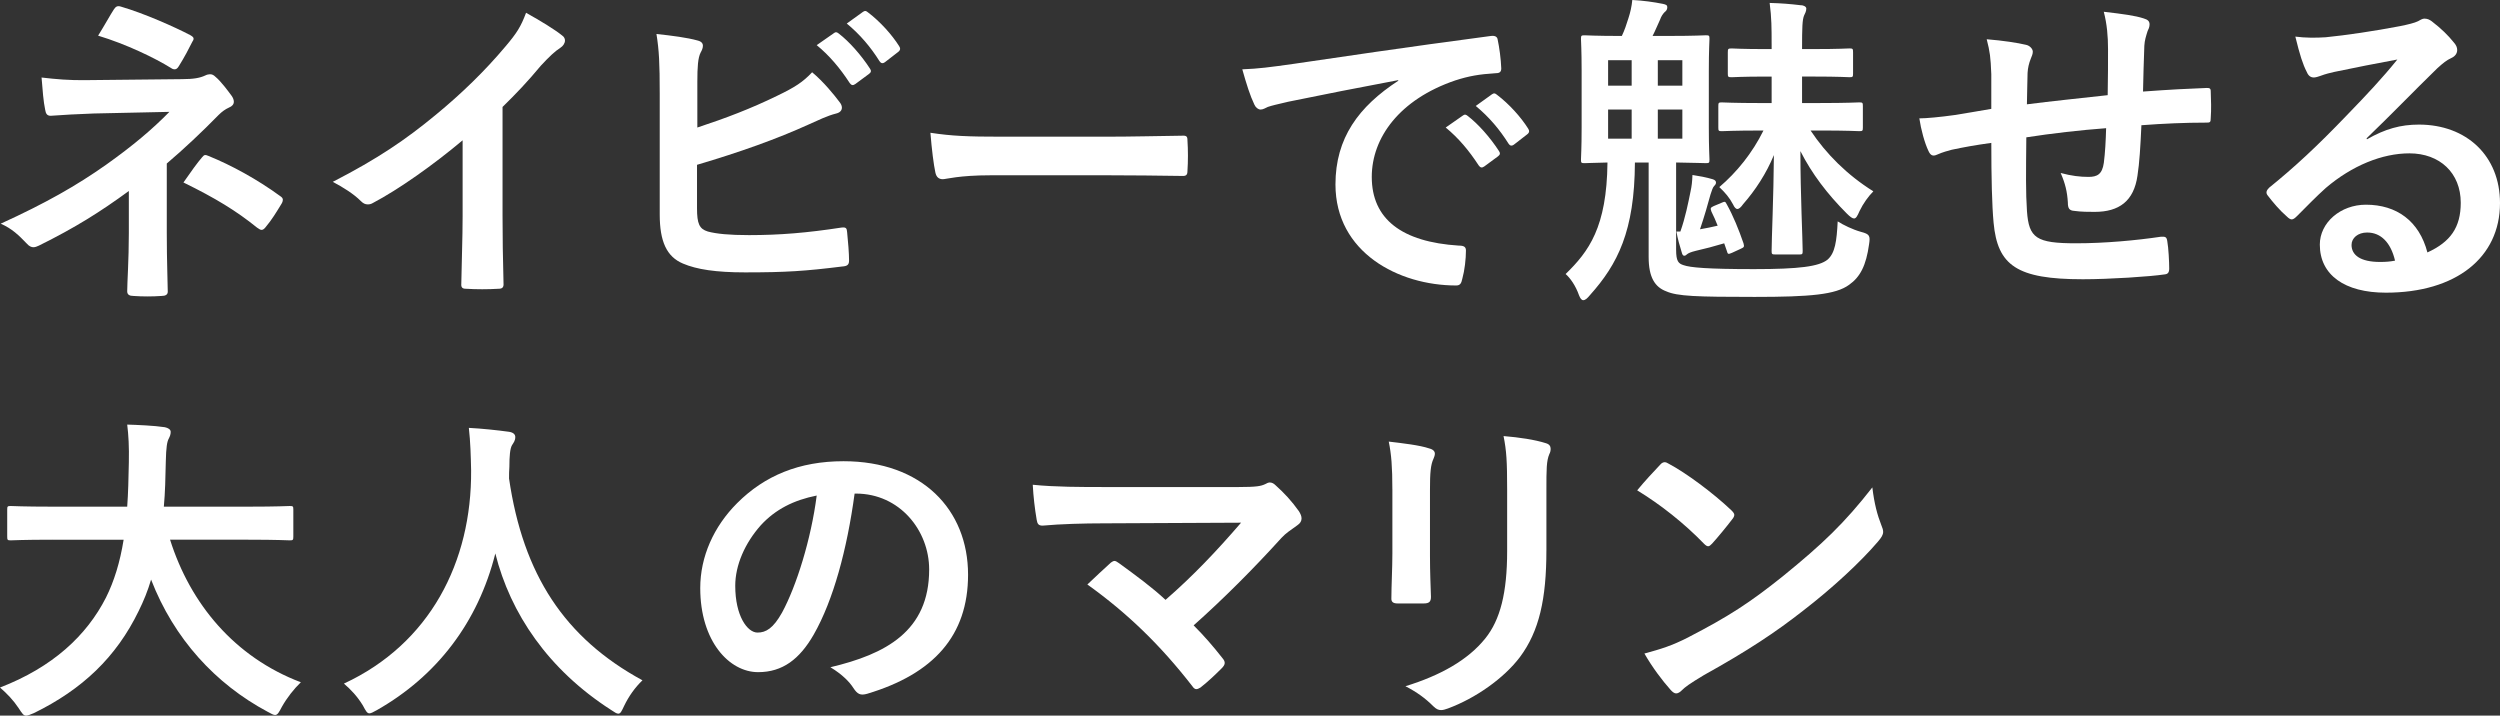
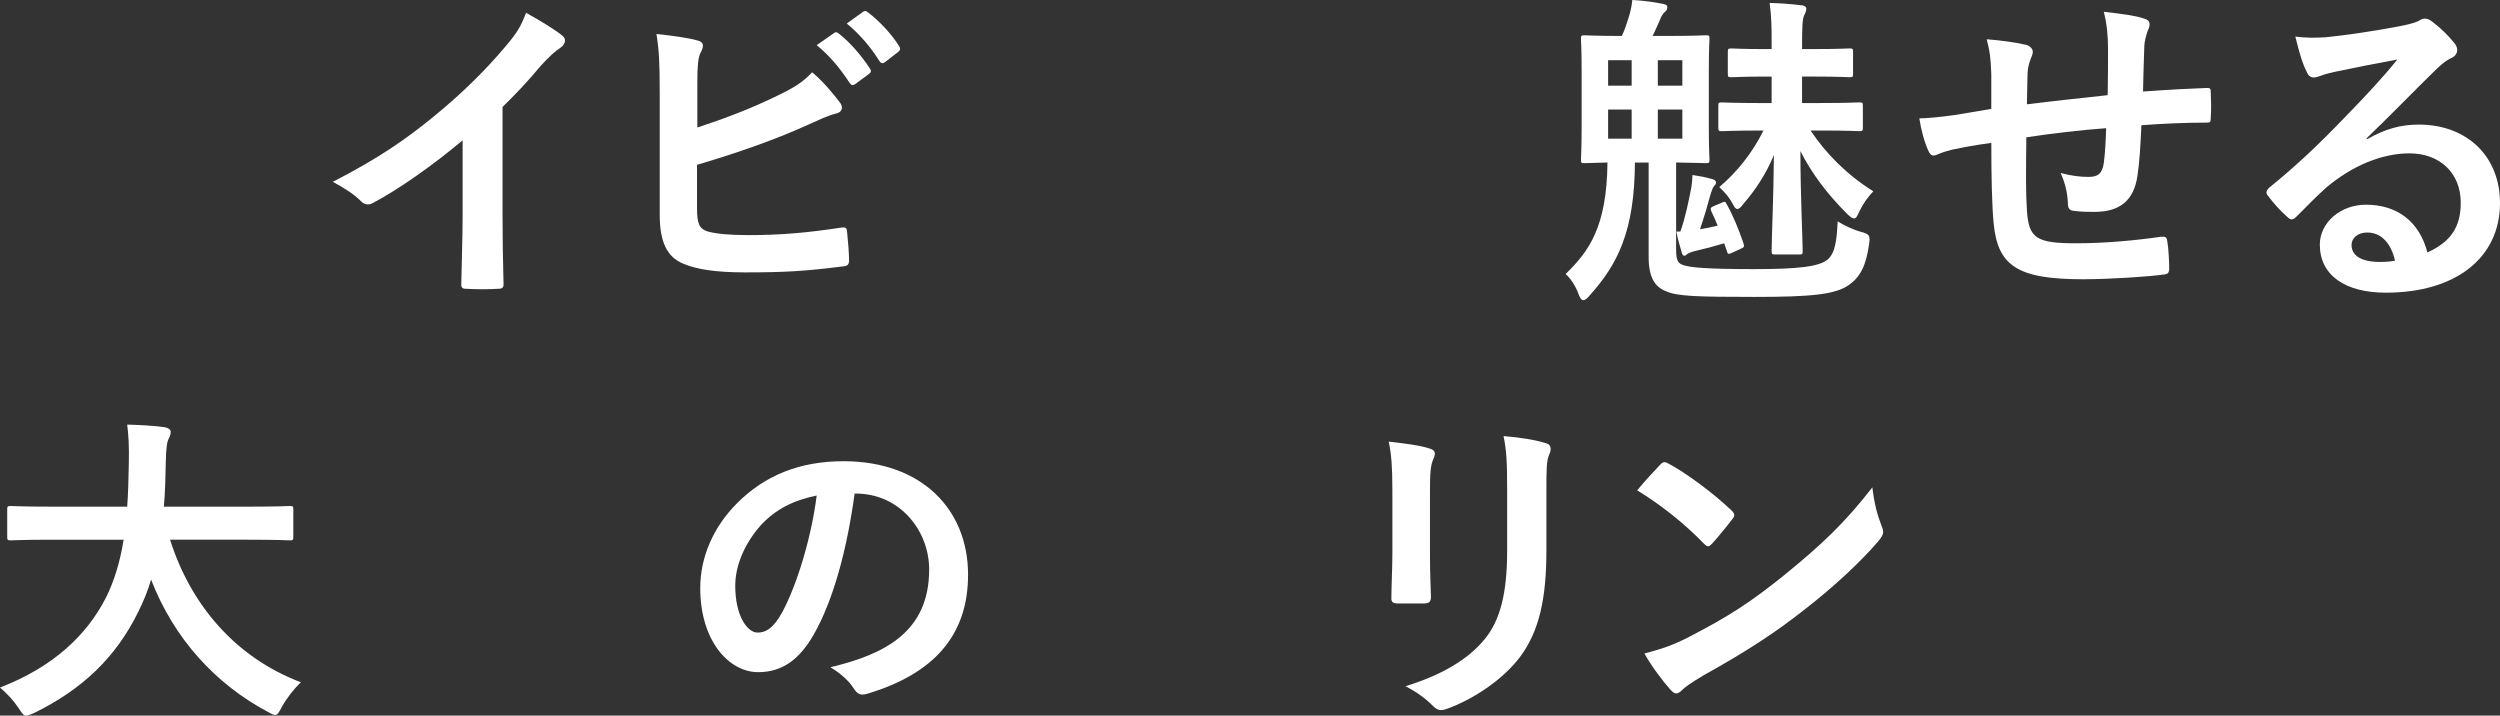
<svg xmlns="http://www.w3.org/2000/svg" id="_レイヤー_2" width="137.651" height="39.403" viewBox="0 0 137.651 39.403">
  <rect x="0" y="0" width="137.651" height="39.403" fill="#333333" stroke="none" />
  <g id="layout">
-     <path d="M9.183,12.82c0,1.603.054,2.791.054,3.241,0,.162-.125.234-.342.234-.486.036-1.062.036-1.549,0-.216,0-.342-.072-.342-.252,0-.504.09-1.71.09-3.205v-2.322c-1.602,1.17-2.953,2.017-4.951,3.007-.107.054-.216.09-.307.09-.107,0-.233-.054-.359-.198-.432-.45-.811-.828-1.44-1.098,2.484-1.134,4.159-2.088,5.798-3.241,1.494-1.062,2.557-1.963,3.492-2.917l-4.158.09c-.973.036-1.639.072-2.377.126-.198,0-.271-.108-.307-.342-.09-.414-.144-1.081-.197-1.765.773.09,1.53.162,2.502.144l5.222-.054c.667,0,1.009-.072,1.278-.198.108-.054.198-.072.271-.072.108,0,.198.036.306.144.289.234.703.792.9,1.062.072.108.108.216.108.306,0,.144-.091.252-.271.324-.197.09-.378.216-.576.414-.918.937-1.872,1.837-2.845,2.665v3.817ZM6.266.522c.108-.162.198-.216.379-.162,1.296.378,2.952,1.116,3.816,1.566.126.072.198.126.198.198,0,.054-.019.108-.072.18-.198.396-.432.847-.737,1.333-.072.126-.145.18-.234.18-.055,0-.127-.018-.198-.072-.9-.558-2.467-1.314-4.016-1.782.36-.576.685-1.17.864-1.44ZM11.127,8.661c.127-.162.181-.145.36-.072,1.243.504,2.665,1.278,3.925,2.197.108.072.162.126.162.216,0,.054-.018.126-.072.216-.287.468-.521.864-.882,1.296-.071.09-.144.144-.216.144s-.145-.054-.252-.126c-1.135-.918-2.287-1.621-4.051-2.485.396-.576.791-1.117,1.025-1.386Z" style="fill:#fff; stroke-width:0px;" />
    <path d="M27.67,11.848c0,1.243.018,2.305.054,3.745.019.234-.072.306-.271.306-.576.036-1.225.036-1.801,0-.197,0-.27-.072-.252-.288.019-1.296.072-2.466.072-3.691v-4.195c-1.584,1.333-3.511,2.701-4.951,3.457-.09.054-.18.072-.27.072-.145,0-.253-.054-.379-.18-.414-.415-1.008-.774-1.549-1.062,2.485-1.278,4.016-2.323,5.672-3.691,1.423-1.17,2.719-2.431,3.836-3.763.611-.72.846-1.081,1.134-1.854.811.45,1.603.936,1.999,1.26.107.072.144.18.144.27,0,.144-.108.306-.252.396-.306.198-.595.468-1.08.99-.702.847-1.368,1.549-2.106,2.269v5.959Z" style="fill:#fff; stroke-width:0px;" />
    <path d="M38.396,7.022c1.584-.522,2.952-1.044,4.393-1.747.973-.468,1.423-.756,1.927-1.296.63.522,1.225,1.26,1.495,1.621.09.108.144.216.144.324,0,.145-.091.271-.306.324-.505.126-1.009.378-1.495.594-1.782.81-3.799,1.531-6.176,2.233v2.395c0,.846.126,1.134.595,1.278.468.126,1.17.198,2.268.198,1.693,0,3.205-.126,5.078-.414.27-.036.307.036.324.252.054.504.107,1.188.107,1.566,0,.234-.107.306-.378.324-2.034.252-3.079.324-5.347.324-1.604,0-2.666-.162-3.422-.486-.9-.378-1.278-1.225-1.278-2.701v-6.644c0-1.711-.036-2.395-.18-3.295.847.09,1.692.198,2.269.36.216.054.288.162.288.288s-.054.252-.126.378c-.145.288-.18.774-.18,1.62v2.503ZM45.922,1.819c.09-.072.162-.054.271.036.558.432,1.206,1.152,1.71,1.926.072.108.072.198-.054.288l-.756.559c-.126.09-.216.072-.306-.054-.541-.829-1.117-1.512-1.819-2.088l.954-.666ZM47.524.648c.108-.072.162-.054.271.036.666.504,1.314,1.225,1.711,1.854.071.108.09.216-.055.324l-.721.558c-.144.108-.233.054-.306-.054-.485-.774-1.062-1.458-1.8-2.07l.899-.648Z" style="fill:#fff; stroke-width:0px;" />
-     <path d="M54.561,9.651c-1.783,0-2.467.216-2.647.216-.216,0-.36-.108-.414-.378-.09-.414-.198-1.261-.271-2.179,1.171.18,2.071.216,3.89.216h5.798c1.368,0,2.755-.036,4.141-.054.271-.018.324.036.324.252.036.54.036,1.152,0,1.692,0,.216-.072.288-.324.271-1.35-.019-2.683-.036-4.015-.036h-6.481Z" style="fill:#fff; stroke-width:0px;" />
-     <path d="M76.99,4.412c-2.197.414-4.124.792-6.051,1.188-.684.162-.863.198-1.134.288-.126.054-.252.144-.396.144-.126,0-.271-.108-.342-.271-.234-.486-.433-1.116-.666-1.944.918-.036,1.458-.108,2.862-.306,2.215-.324,6.176-.918,10.821-1.53.271-.036.36.072.378.198.09.414.181,1.081.198,1.585,0,.216-.108.27-.342.27-.847.054-1.423.145-2.196.396-3.062,1.044-4.592,3.151-4.592,5.312,0,2.323,1.656,3.583,4.789,3.781.289,0,.396.072.396.27,0,.468-.072,1.098-.198,1.548-.054.27-.126.378-.342.378-3.169,0-6.644-1.818-6.644-5.563,0-2.557,1.277-4.285,3.457-5.708v-.036ZM80.555,6.356c.09-.072.162-.054.27.036.559.432,1.207,1.152,1.711,1.927.072.108.072.198-.054.288l-.757.558c-.125.09-.216.072-.306-.054-.54-.829-1.116-1.513-1.818-2.089l.954-.666ZM82.157,5.186c.108-.072.162-.054.271.036.666.504,1.314,1.225,1.71,1.854.072.108.091.216-.054.324l-.721.559c-.144.107-.234.054-.306-.054-.486-.774-1.062-1.458-1.801-2.071l.9-.648Z" style="fill:#fff; stroke-width:0px;" />
    <path d="M92.288,13.756c0,.63.126.756.415.846.359.126,1.277.216,3.871.216,2.502,0,3.582-.144,4.051-.522.414-.36.504-1.009.559-2.107.306.198.828.45,1.277.576.486.126.522.216.451.684-.162,1.17-.486,1.801-1.1,2.233-.737.54-2.124.666-5.203.666-3.205,0-4.249-.036-4.861-.306-.63-.234-.973-.774-.973-1.891v-5.203h-.756c-.018,3.781-.954,5.6-2.467,7.292-.162.198-.27.288-.378.288-.09,0-.162-.09-.233-.27-.181-.522-.486-.955-.738-1.17,1.277-1.242,2.268-2.575,2.305-6.14-.847.018-1.171.036-1.261.036-.181,0-.198-.018-.198-.198,0-.126.036-.612.036-1.765v-3.115c0-1.152-.036-1.656-.036-1.764,0-.18.018-.198.198-.198.108,0,.612.036,2.017.036h.035c.162-.342.253-.63.361-.972.107-.324.18-.648.215-1.009.613.036,1.152.108,1.693.216.162.036.234.072.234.18,0,.144-.072.216-.145.27-.107.108-.198.252-.252.414-.162.342-.271.63-.414.9h.936c1.404,0,1.873-.036,1.999-.036.181,0,.198.018.198.198,0,.108-.036.612-.036,1.764v3.115c0,1.152.036,1.656.036,1.765,0,.18-.018.198-.198.198-.126,0-.54-.018-1.639-.036v4.807ZM89.84,4.718v-1.404h-1.297v1.404h1.297ZM89.84,7.635v-1.603h-1.297v1.603h1.297ZM91.28,3.313v1.404h1.351v-1.404h-1.351ZM92.631,6.032h-1.351v1.603h1.351v-1.603ZM94.791,11.164c.18-.072.198-.09.288.09.343.612.666,1.404.919,2.143.053.198.035.216-.162.306l-.469.216c-.216.09-.234.09-.288-.108l-.144-.414c-.541.162-1.08.306-1.566.414-.289.072-.396.126-.469.18-.054.054-.107.09-.162.09-.072,0-.107-.054-.145-.198-.09-.288-.233-.774-.287-1.134h.216c.271-.756.433-1.584.558-2.196.072-.342.09-.522.108-.918.36.054.757.126,1.116.234.108.036.18.09.18.18,0,.09-.053.144-.107.198-.072.072-.126.252-.198.468-.126.468-.342,1.225-.576,1.909.324-.054.667-.126.973-.198-.108-.27-.216-.522-.343-.774-.071-.198-.054-.216.127-.306l.432-.18ZM97.546,2.395c0-.81,0-1.422-.108-2.233.666.019,1.099.054,1.711.126.18,0,.307.09.307.181,0,.162-.072.27-.127.396-.09.234-.107.612-.107,1.837h.63c1.423,0,1.872-.036,1.98-.036.181,0,.198.018.198.216v1.171c0,.18-.018.198-.198.198-.108,0-.558-.036-1.98-.036h-.63v1.458h.99c1.53,0,2.053-.036,2.16-.036.18,0,.198.019.198.198v1.188c0,.18-.019.198-.198.198-.107,0-.63-.036-2.16-.036h-.522c.864,1.296,2.017,2.449,3.457,3.349-.271.271-.558.666-.757,1.081-.125.288-.197.414-.306.414-.09,0-.216-.09-.396-.27-1.08-1.08-1.927-2.197-2.557-3.439,0,2.359.125,4.916.125,5.492,0,.18-.018.198-.18.198h-1.332c-.18,0-.198-.019-.198-.198,0-.612.108-2.989.126-5.275-.414,1.008-1.026,1.944-1.692,2.7-.126.181-.234.271-.324.271-.071,0-.162-.09-.233-.252-.199-.378-.433-.648-.757-.955.954-.81,1.818-1.873,2.431-3.115h-.145c-1.512,0-2.034.036-2.143.036-.18,0-.197-.019-.197-.198v-1.188c0-.18.018-.198.197-.198.108,0,.631.036,2.143.036h.595v-1.458h-.288c-1.368,0-1.801.036-1.908.036-.198,0-.217-.018-.217-.198v-1.171c0-.198.019-.216.217-.216.107,0,.54.036,1.908.036h.288v-.306Z" style="fill:#fff; stroke-width:0px;" />
    <path d="M109.641,4.069c-.037-.918-.072-1.206-.252-1.908.899.072,1.71.198,2.16.306.197.036.378.216.378.378,0,.126-.054.252-.108.378-.107.27-.162.504-.18.792-.018.432-.018,1.116-.036,1.729,1.243-.162,3.151-.36,4.447-.504.019-.9.019-1.873.019-2.539,0-.685-.055-1.368-.234-2.053,1.098.126,1.729.216,2.179.36.252.072.342.162.342.342,0,.144-.071.288-.108.36-.09.288-.162.504-.18.81-.035.972-.054,1.674-.072,2.521,1.459-.108,2.539-.162,3.512-.198.145,0,.216.018.216.18.019.486.036.99,0,1.476,0,.234-.036.252-.233.252-1.189,0-2.396.054-3.584.144-.054,1.188-.107,2.07-.216,2.772-.198,1.405-1.009,1.999-2.358,1.999-.324,0-.738,0-1.117-.054-.287-.018-.359-.144-.359-.468-.036-.594-.145-1.044-.396-1.62.594.162,1.08.216,1.531.216.485,0,.756-.144.846-.774.072-.558.107-1.206.126-1.908-1.44.108-3.007.288-4.394.504-.018,1.963-.035,3.043.036,4.069.108,1.477.505,1.765,2.701,1.765,1.603,0,3.331-.162,4.663-.36.27-.018.324.018.36.234.071.378.108,1.17.108,1.512,0,.216-.072.306-.234.324-.828.126-3.061.27-4.52.27-3.637,0-4.699-.756-4.916-3.115-.09-.972-.125-2.484-.125-4.393-.919.126-1.495.234-2.18.378-.197.054-.485.126-.81.27-.234.108-.36.036-.468-.198-.217-.45-.414-1.188-.505-1.8.378,0,1.152-.072,1.927-.181.504-.072,1.369-.234,2.035-.342v-1.927Z" style="fill:#fff; stroke-width:0px;" />
    <path d="M130.323,7.671c1.009-.576,1.854-.811,2.862-.811,2.629,0,4.466,1.729,4.466,4.321,0,3.007-2.431,4.934-6.284,4.934-2.268,0-3.637-.973-3.637-2.647,0-1.207,1.135-2.197,2.539-2.197,1.692,0,2.935.9,3.385,2.629,1.26-.576,1.836-1.368,1.836-2.737,0-1.638-1.152-2.719-2.826-2.719-1.494,0-3.15.666-4.609,1.909-.521.468-1.026.99-1.566,1.53-.126.126-.217.198-.307.198-.071,0-.162-.054-.27-.162-.378-.324-.774-.792-1.062-1.17-.107-.144-.054-.27.09-.414,1.404-1.134,2.646-2.287,4.268-3.979,1.116-1.152,1.963-2.053,2.791-3.079-1.08.198-2.359.45-3.475.684-.234.054-.469.108-.757.216-.09.036-.271.09-.36.09-.18,0-.306-.09-.396-.306-.215-.414-.377-.918-.629-1.945.539.072,1.134.072,1.674.036,1.098-.108,2.683-.342,4.088-.612.449-.09.81-.18.99-.27.09-.054.252-.145.342-.145.18,0,.287.054.414.145.54.414.9.774,1.206,1.152.144.162.198.288.198.432,0,.18-.108.342-.307.433-.306.144-.449.27-.792.576-1.314,1.278-2.521,2.539-3.89,3.853l.019.054ZM130.342,12.802c-.522,0-.865.306-.865.684,0,.558.486.937,1.566.937.324,0,.559-.019.829-.072-.234-.99-.774-1.548-1.53-1.548Z" style="fill:#fff; stroke-width:0px;" />
    <path d="M2.881,29.716c-1.621,0-2.179.036-2.287.036-.18,0-.197-.018-.197-.216v-1.477c0-.18.018-.198.197-.198.108,0,.666.036,2.287.036h4.123c.055-.738.072-1.548.09-2.431.019-.864-.018-1.512-.09-2.088.559.018,1.477.054,2.07.144.181.036.324.126.324.252,0,.144-.035.234-.107.378-.09.162-.145.469-.162,1.261-.018.882-.036,1.71-.108,2.484h4.646c1.621,0,2.179-.036,2.287-.036.18,0,.197.018.197.198v1.477c0,.198-.018.216-.197.216-.108,0-.666-.036-2.287-.036h-4.303c1.115,3.529,3.547,6.464,7.201,7.85-.377.36-.773.864-1.044,1.351-.162.306-.233.45-.378.45-.09,0-.217-.072-.414-.18-2.863-1.53-5.149-4.015-6.41-7.274-.18.612-.414,1.188-.684,1.729-1.242,2.557-3.115,4.321-5.762,5.618-.217.09-.343.144-.433.144-.144,0-.216-.108-.414-.414-.288-.433-.63-.792-1.026-1.135,2.898-1.116,4.771-2.862,5.834-4.951.449-.9.773-1.944.973-3.187h-3.926Z" style="fill:#fff; stroke-width:0px;" />
-     <path d="M34.367,38.863c-.145.306-.199.432-.324.432-.091,0-.199-.072-.414-.216-3.439-2.215-5.528-5.293-6.356-8.606-.954,3.799-3.224,6.752-6.519,8.625-.197.108-.324.18-.414.18-.125,0-.197-.126-.359-.433-.307-.504-.666-.882-1.045-1.206,4.736-2.197,7.041-6.698,7.004-11.739-.018-.792-.035-1.549-.125-2.341.701.036,1.566.126,2.215.216.233.036.342.144.342.288,0,.198-.09.306-.181.45-.108.18-.144.612-.144,1.188-.018.216-.018.432-.018.648.773,5.275,3.042,8.769,7.346,11.109-.414.396-.756.882-1.008,1.405Z" style="fill:#fff; stroke-width:0px;" />
    <path d="M47.055,27.178c-.414,3.061-1.17,5.87-2.25,7.76-.774,1.35-1.711,2.071-3.062,2.071-1.585,0-3.187-1.693-3.187-4.628,0-1.729.738-3.385,2.034-4.681,1.513-1.512,3.421-2.305,5.853-2.305,4.32,0,6.859,2.665,6.859,6.248,0,3.35-1.891,5.456-5.545,6.554-.379.108-.541.036-.775-.324-.197-.307-.576-.721-1.26-1.135,3.043-.72,5.438-1.98,5.438-5.384,0-2.143-1.621-4.177-4.033-4.177h-.072ZM41.887,28.924c-.863.973-1.404,2.179-1.404,3.331,0,1.657.667,2.575,1.225,2.575.469,0,.865-.234,1.351-1.099.792-1.458,1.603-4.051,1.909-6.446-1.261.252-2.27.756-3.08,1.638Z" style="fill:#fff; stroke-width:0px;" />
-     <path d="M68.17,26.817c1.045,0,1.26-.054,1.494-.162.09-.054.18-.09.252-.09.108,0,.217.054.307.144.486.432.9.882,1.297,1.44.09.144.144.27.144.396,0,.144-.072.27-.234.378-.378.271-.63.433-.864.685-1.549,1.71-3.223,3.385-4.844,4.825.576.576,1.062,1.135,1.585,1.801.09.108.126.18.126.27,0,.09-.055.18-.162.288-.359.36-.756.738-1.17,1.062-.09.054-.162.09-.234.09s-.145-.054-.217-.162c-1.746-2.25-3.564-4.015-5.779-5.6.36-.342.973-.918,1.297-1.207.072-.054.144-.09.197-.09.072,0,.145.054.252.126.938.684,1.801,1.314,2.558,2.017,1.513-1.314,2.827-2.701,4.159-4.249l-7.58.036c-1.045,0-2.377.036-3.35.126-.234,0-.287-.108-.324-.324-.107-.63-.18-1.261-.216-1.927,1.225.126,2.683.126,3.925.126h7.383Z" style="fill:#fff; stroke-width:0px;" />
    <path d="M76.664,26.943c0-1.242-.055-1.927-.199-2.629.757.09,1.711.198,2.233.378.216.054.306.162.306.288,0,.09-.035.18-.072.27-.162.342-.197.792-.197,1.71v3.637c0,.937.035,1.639.054,2.269,0,.27-.108.36-.396.36h-1.441c-.252,0-.359-.09-.342-.306,0-.63.055-1.674.055-2.449v-3.529ZM85.145,30.311c0,2.665-.396,4.447-1.459,5.87-.883,1.17-2.449,2.269-3.961,2.827-.145.054-.27.09-.379.09-.144,0-.27-.054-.432-.216-.432-.432-.9-.774-1.53-1.098,1.927-.594,3.438-1.44,4.394-2.629.828-1.026,1.206-2.521,1.206-4.807v-3.403c0-1.548-.036-2.125-.198-2.935.864.072,1.729.198,2.341.396.181.054.252.162.252.306,0,.09-.018.198-.071.288-.162.378-.162.846-.162,1.962v3.349Z" style="fill:#fff; stroke-width:0px;" />
    <path d="M91.405,25.593c.072-.09.162-.144.253-.144.071,0,.144.036.233.09.919.486,2.413,1.584,3.438,2.557.108.108.162.18.162.252,0,.072-.035.145-.107.234-.27.36-.864,1.08-1.116,1.351-.091.09-.144.144-.216.144s-.145-.054-.234-.144c-1.08-1.117-2.377-2.143-3.674-2.935.396-.486.919-1.044,1.261-1.405ZM92.973,35.082c2.195-1.135,3.366-1.891,5.186-3.349,2.195-1.783,3.402-2.935,4.933-4.897.108.9.271,1.512.505,2.107.054.126.09.234.09.342,0,.162-.09.306-.289.54-.953,1.116-2.502,2.557-4.141,3.817-1.494,1.17-3.007,2.179-5.438,3.529-.811.486-1.045.666-1.207.829-.107.108-.215.18-.324.18-.09,0-.197-.072-.306-.198-.45-.504-1.008-1.242-1.44-1.998.918-.252,1.477-.414,2.432-.9Z" style="fill:#fff; stroke-width:0px;" />
  </g>
</svg>